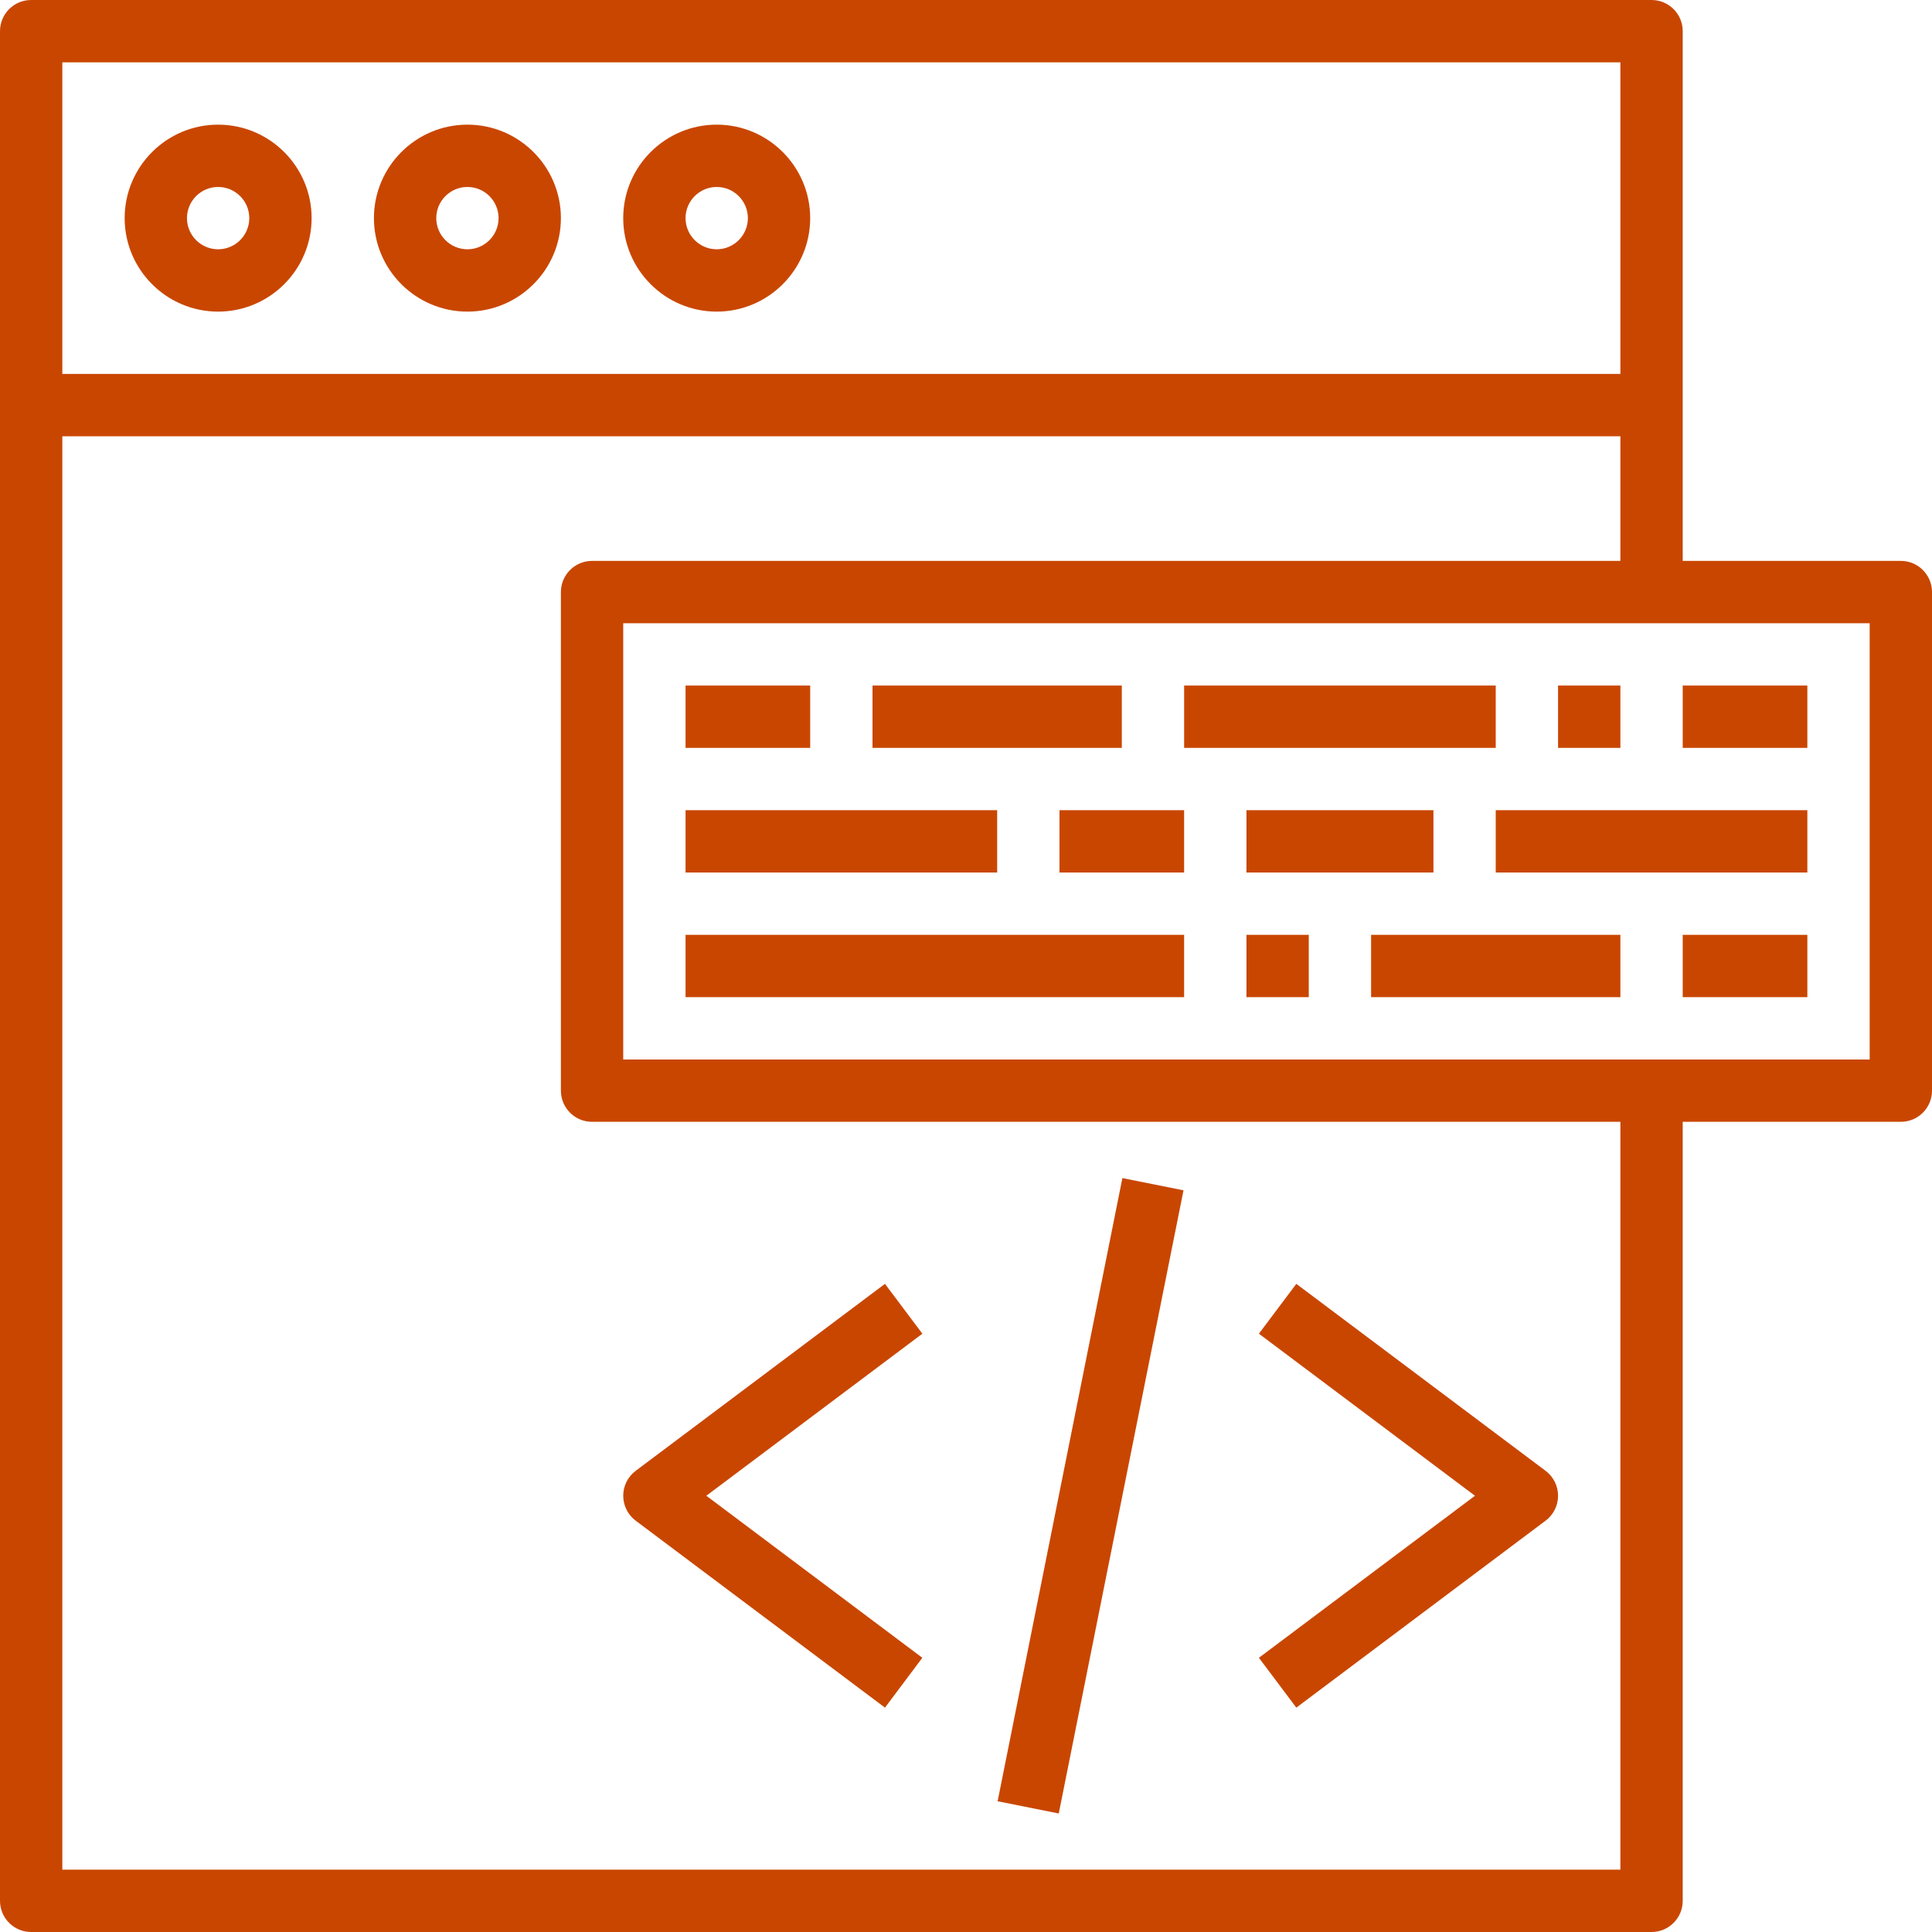
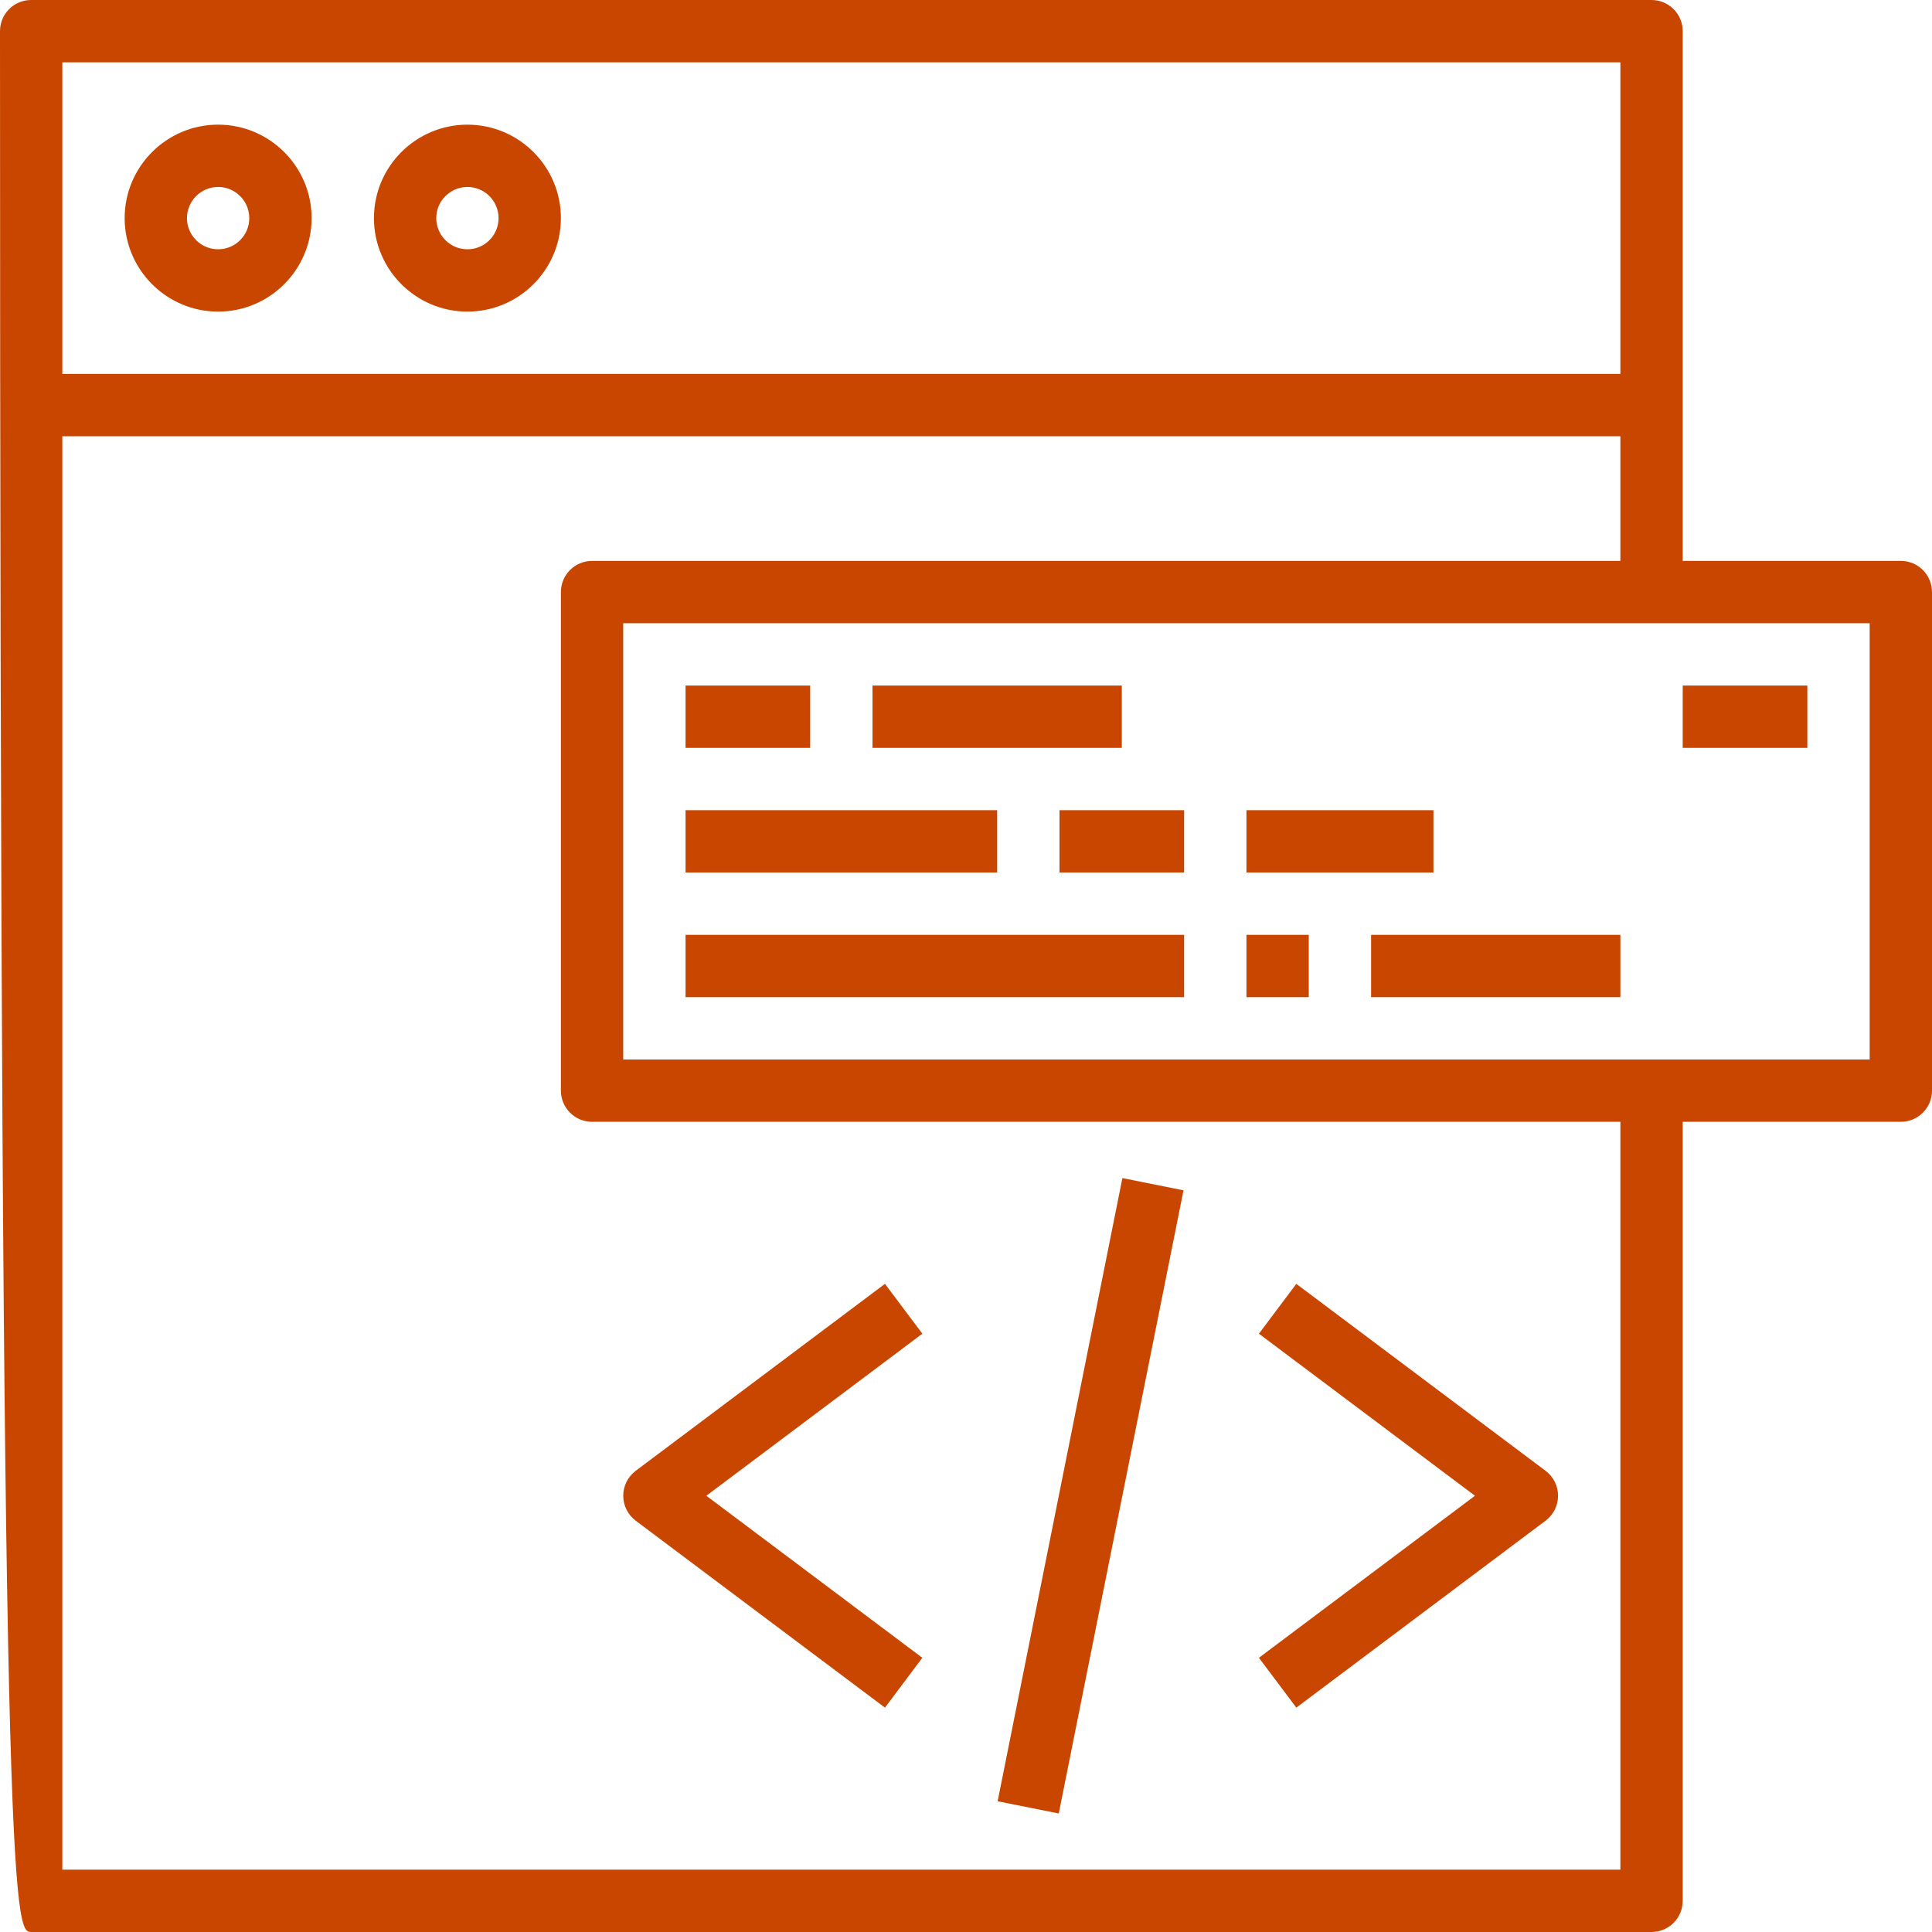
<svg xmlns="http://www.w3.org/2000/svg" width="100" height="100" viewBox="0 0 100 100" fill="none">
  <g clip-path="url(#clip0_330_5099)">
    <path d="M11.29 16.129C13.958 16.129 16.129 13.958 16.129 11.29C16.129 8.623 13.958 6.452 11.29 6.452C8.623 6.452 6.452 8.623 6.452 11.29C6.452 13.958 8.623 16.129 11.29 16.129ZM11.29 9.677C12.18 9.677 12.903 10.402 12.903 11.29C12.903 12.179 12.18 12.903 11.29 12.903C10.4 12.903 9.677 12.179 9.677 11.29C9.677 10.402 10.4 9.677 11.29 9.677Z" fill="#C94600" />
    <path d="M24.194 16.129C26.861 16.129 29.032 13.958 29.032 11.29C29.032 8.623 26.861 6.452 24.194 6.452C21.526 6.452 19.355 8.623 19.355 11.29C19.355 13.958 21.526 16.129 24.194 16.129ZM24.194 9.677C25.084 9.677 25.806 10.402 25.806 11.29C25.806 12.179 25.084 12.903 24.194 12.903C23.304 12.903 22.581 12.179 22.581 11.29C22.581 10.402 23.304 9.677 24.194 9.677Z" fill="#C94600" />
-     <path d="M37.097 16.129C39.764 16.129 41.935 13.958 41.935 11.29C41.935 8.623 39.764 6.452 37.097 6.452C34.429 6.452 32.258 8.623 32.258 11.29C32.258 13.958 34.429 16.129 37.097 16.129ZM37.097 9.677C37.987 9.677 38.71 10.402 38.71 11.29C38.71 12.179 37.987 12.903 37.097 12.903C36.207 12.903 35.484 12.179 35.484 11.29C35.484 10.402 36.207 9.677 37.097 9.677Z" fill="#C94600" />
-     <path d="M98.387 29.032H87.097V1.613C87.097 0.723 86.376 0 85.484 0H1.613C0.721 0 0 0.723 0 1.613V98.387C0 99.277 0.721 100 1.613 100H85.484C86.376 100 87.097 99.277 87.097 98.387V58.065H98.387C99.279 58.065 100 57.342 100 56.452V30.645C100 29.755 99.279 29.032 98.387 29.032ZM83.871 3.226V19.355H3.226V3.226H83.871ZM83.871 96.774H3.226V22.581H83.871V29.032H30.645C29.753 29.032 29.032 29.755 29.032 30.645V56.452C29.032 57.342 29.753 58.065 30.645 58.065H83.871V96.774ZM96.774 54.839H32.258V32.258H96.774V54.839Z" fill="#C94600" />
+     <path d="M98.387 29.032H87.097V1.613C87.097 0.723 86.376 0 85.484 0H1.613C0.721 0 0 0.723 0 1.613C0 99.277 0.721 100 1.613 100H85.484C86.376 100 87.097 99.277 87.097 98.387V58.065H98.387C99.279 58.065 100 57.342 100 56.452V30.645C100 29.755 99.279 29.032 98.387 29.032ZM83.871 3.226V19.355H3.226V3.226H83.871ZM83.871 96.774H3.226V22.581H83.871V29.032H30.645C29.753 29.032 29.032 29.755 29.032 30.645V56.452C29.032 57.342 29.753 58.065 30.645 58.065H83.871V96.774ZM96.774 54.839H32.258V32.258H96.774V54.839Z" fill="#C94600" />
    <path d="M35.484 35.484H41.935V38.71H35.484V35.484Z" fill="#C94600" />
    <path d="M45.161 35.484H58.065V38.71H45.161V35.484Z" fill="#C94600" />
-     <path d="M61.29 35.484H77.419V38.71H61.29V35.484Z" fill="#C94600" />
-     <path d="M80.645 35.484H83.871V38.71H80.645V35.484Z" fill="#C94600" />
    <path d="M87.097 35.484H93.548V38.71H87.097V35.484Z" fill="#C94600" />
    <path d="M35.484 41.935H51.613V45.161H35.484V41.935Z" fill="#C94600" />
    <path d="M54.839 41.935H61.29V45.161H54.839V41.935Z" fill="#C94600" />
    <path d="M64.516 41.935H74.194V45.161H64.516V41.935Z" fill="#C94600" />
-     <path d="M77.419 41.935H93.548V45.161H77.419V41.935Z" fill="#C94600" />
    <path d="M35.484 48.387H61.29V51.613H35.484V48.387Z" fill="#C94600" />
    <path d="M64.516 48.387H67.742V51.613H64.516V48.387Z" fill="#C94600" />
    <path d="M70.968 48.387H83.871V51.613H70.968V48.387Z" fill="#C94600" />
-     <path d="M87.097 48.387H93.548V51.613H87.097V48.387Z" fill="#C94600" />
    <path d="M45.806 88.387L47.74 85.807L36.56 77.42L47.742 69.032L45.806 66.452L32.903 76.13C32.497 76.434 32.258 76.912 32.258 77.42C32.258 77.927 32.497 78.405 32.903 78.71L45.806 88.387Z" fill="#C94600" />
    <path d="M67.097 88.387L80 78.71C80.406 78.406 80.645 77.927 80.645 77.42C80.645 76.912 80.406 76.434 80 76.13L67.097 66.452L65.161 69.032L76.344 77.42L65.161 85.807L67.097 88.387Z" fill="#C94600" />
    <path d="M51.637 93.233L58.095 60.977L61.258 61.611L54.801 93.866L51.637 93.233Z" fill="#C94600" />
  </g>
  <defs>
    <clipPath id="clip0_330_5099">
      <rect width="100" height="100" fill="white" />
    </clipPath>
  </defs>
</svg>